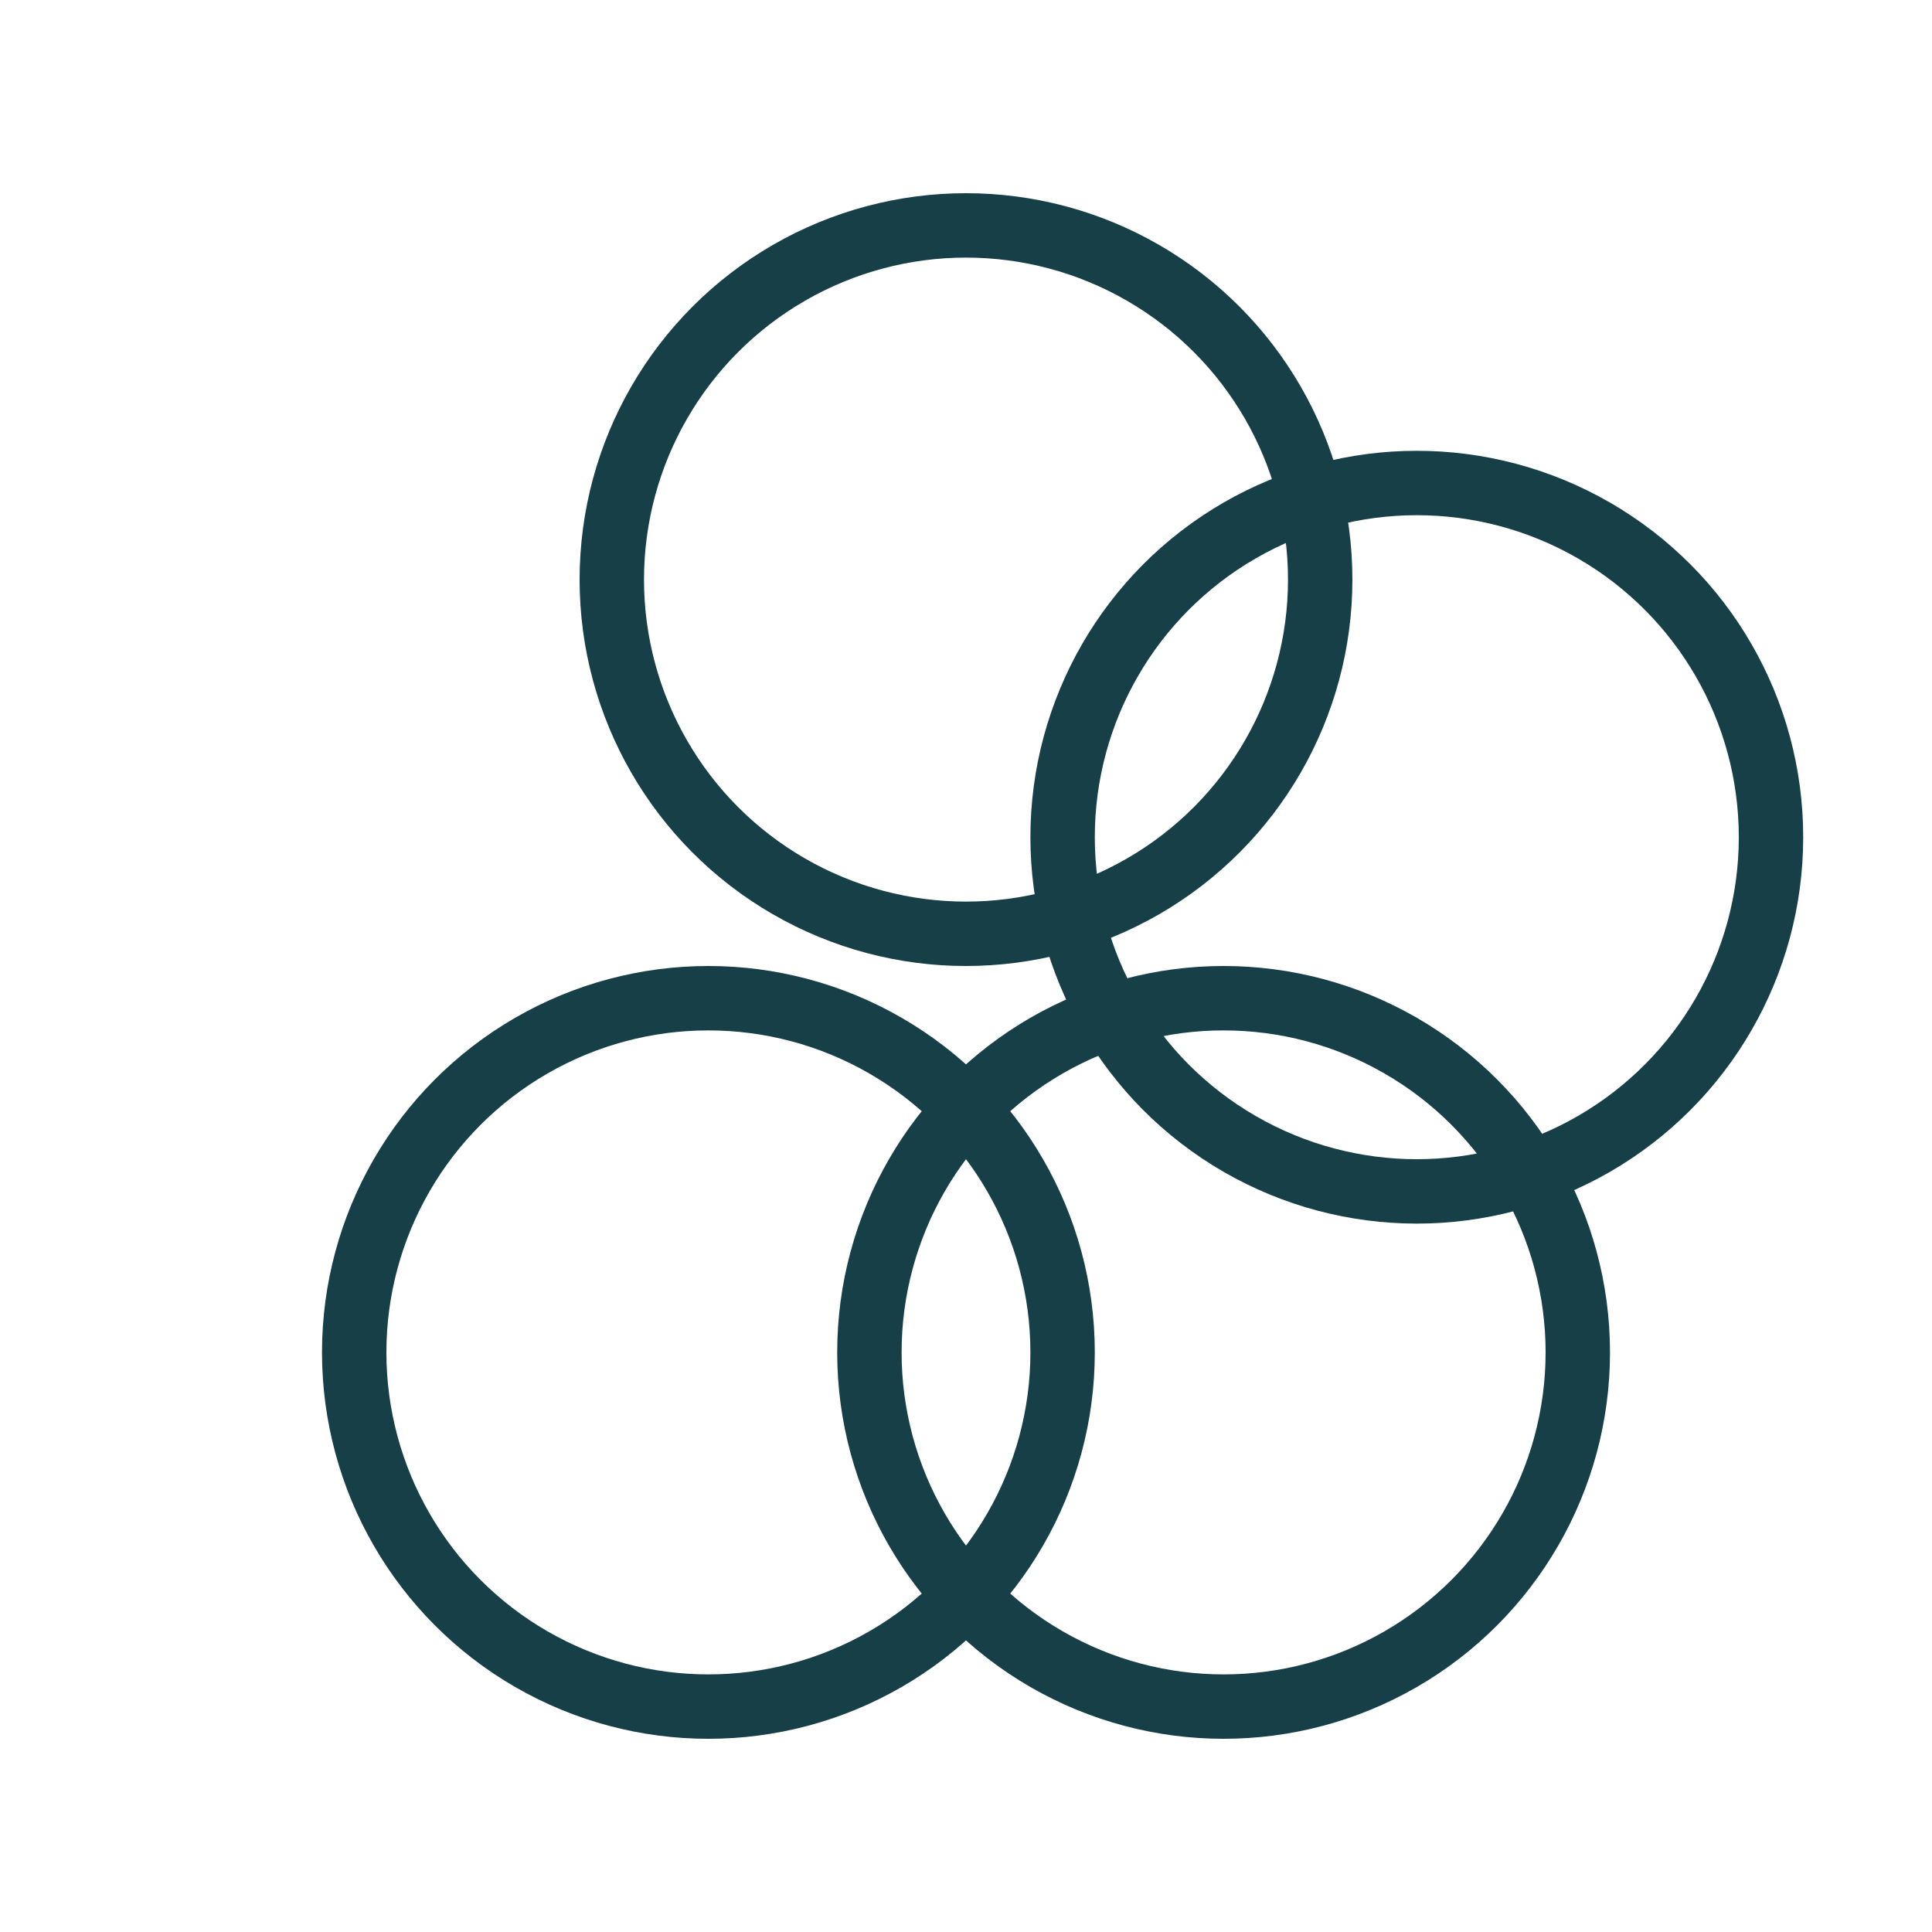
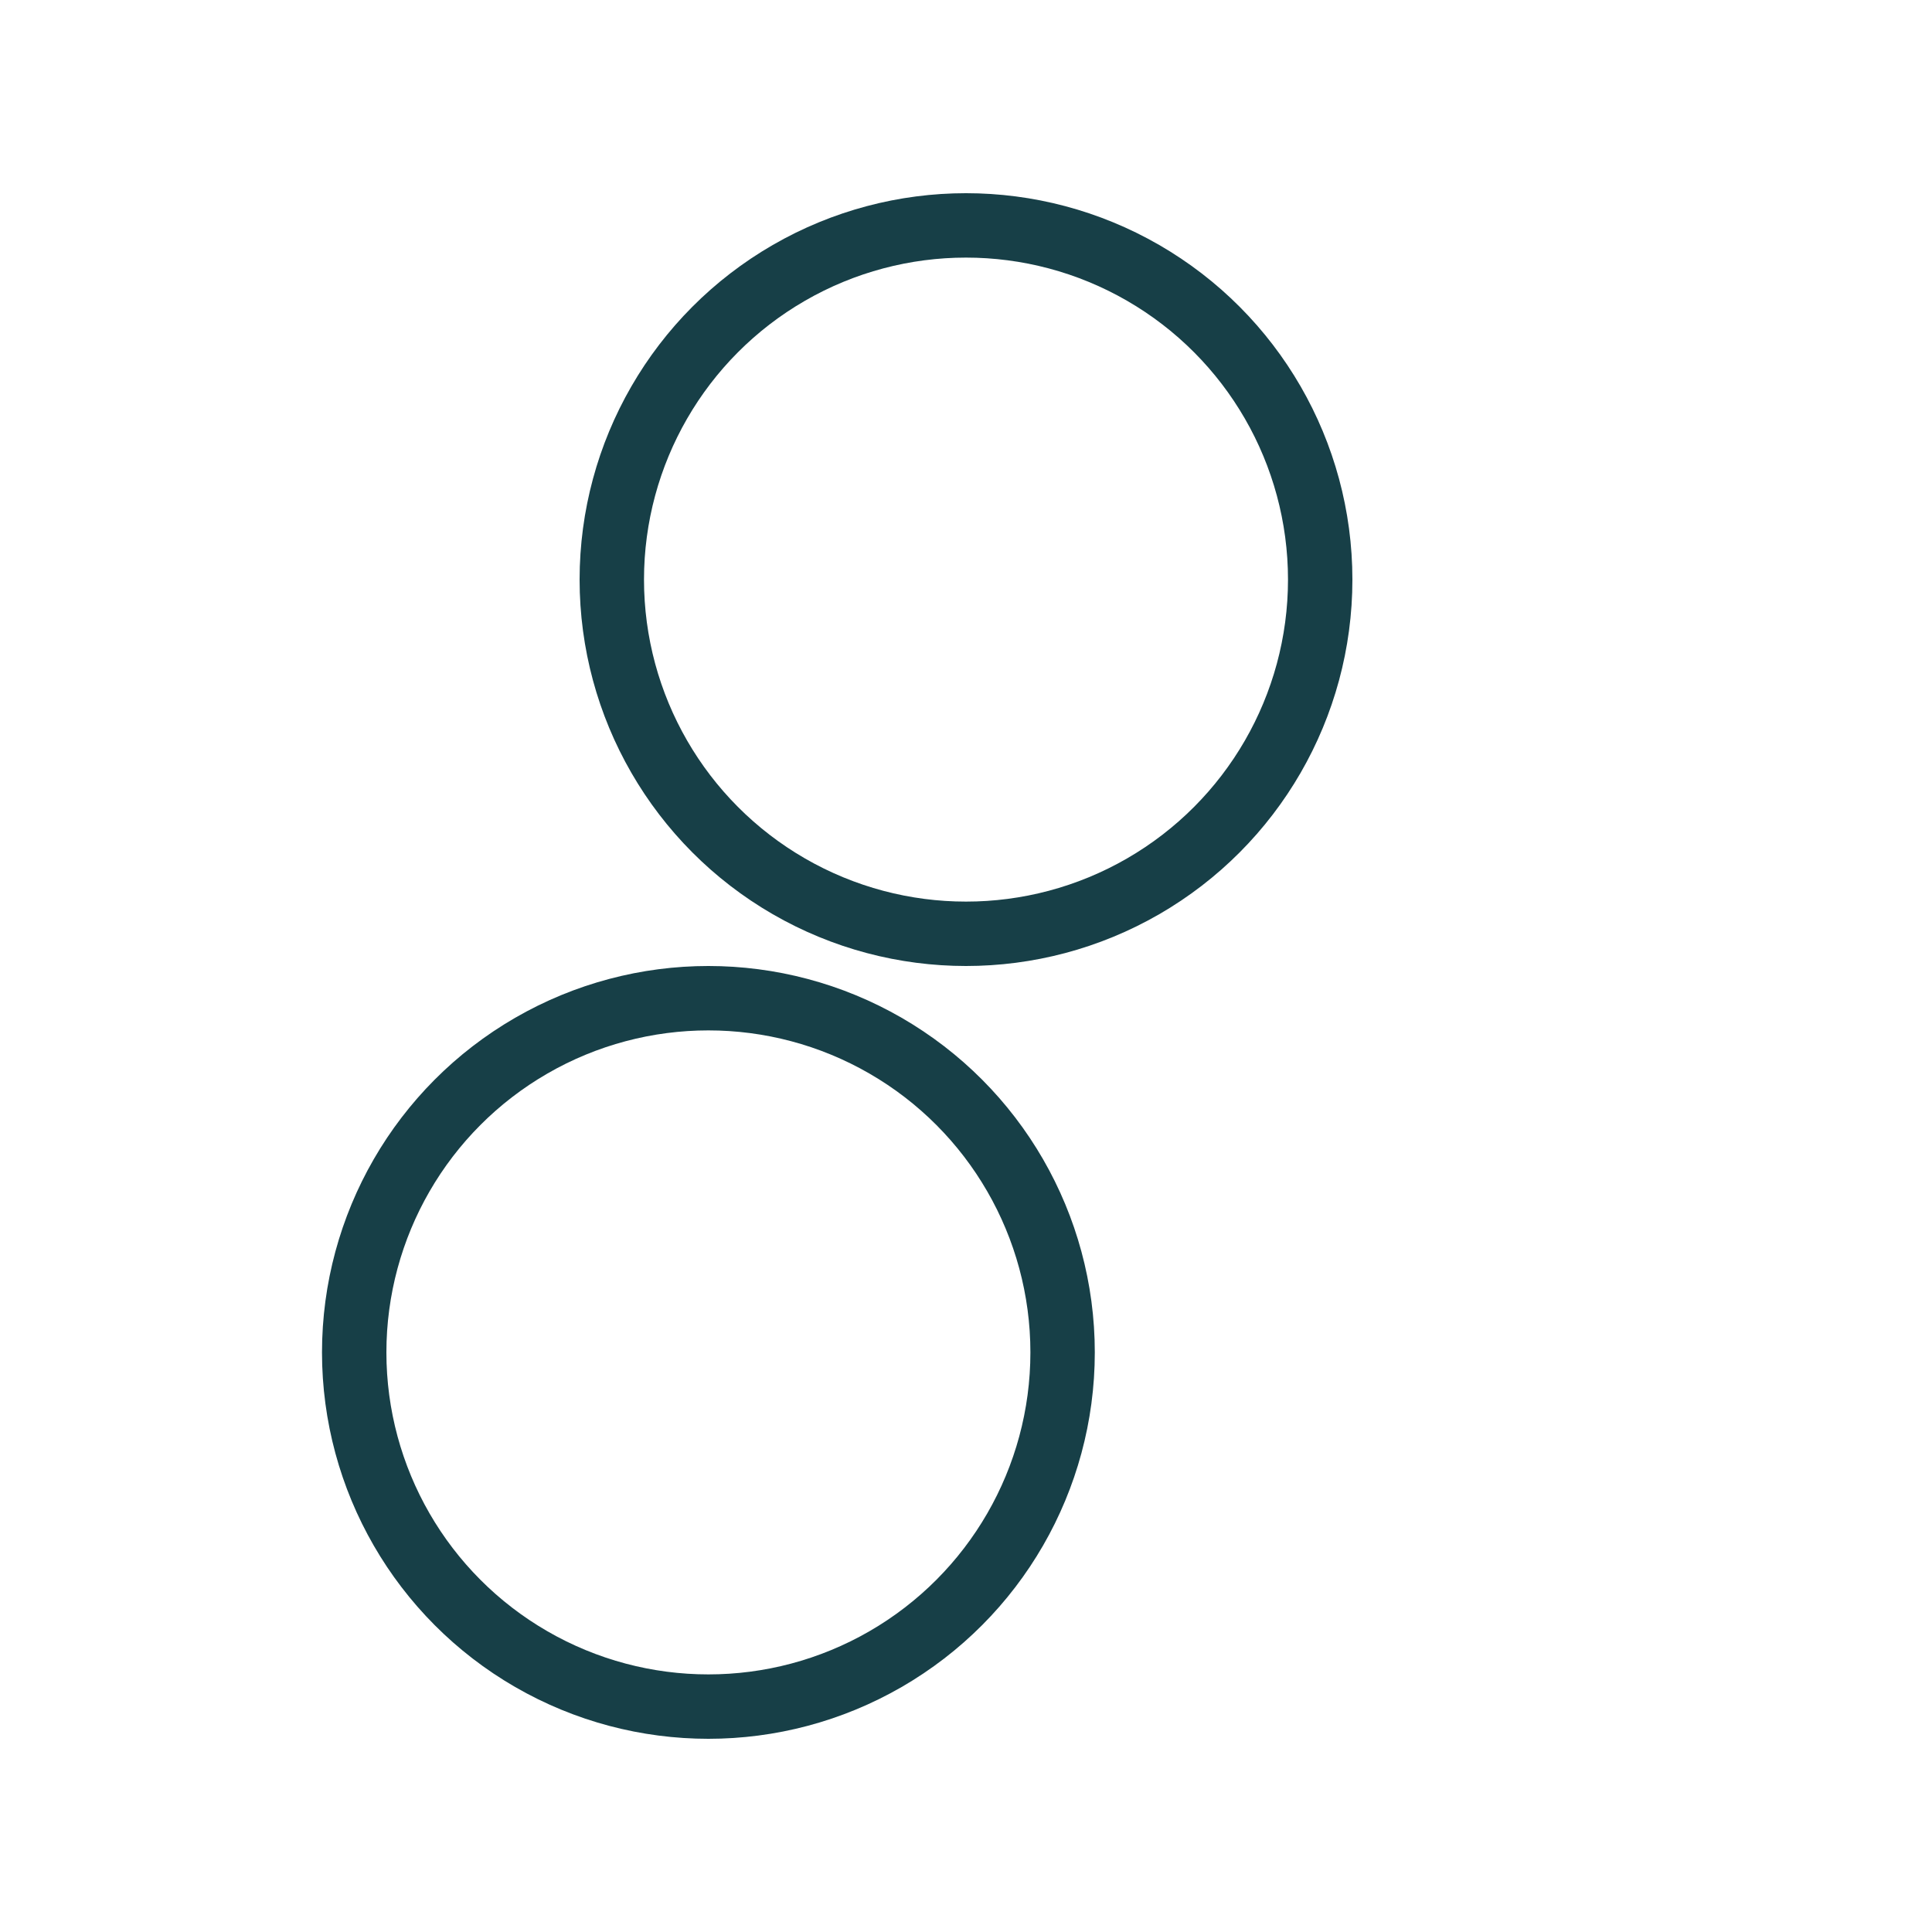
<svg xmlns="http://www.w3.org/2000/svg" width="30" height="30" viewBox="0 0 30 30" fill="none">
  <circle cx="15" cy="9" r="5.5" stroke="#173F47" />
  <circle cx="11" cy="21" r="5.5" stroke="#173F47" />
-   <circle cx="19" cy="21" r="5.5" stroke="#173F47" />
-   <circle cx="22" cy="13" r="5.5" stroke="#173F47" />
</svg>